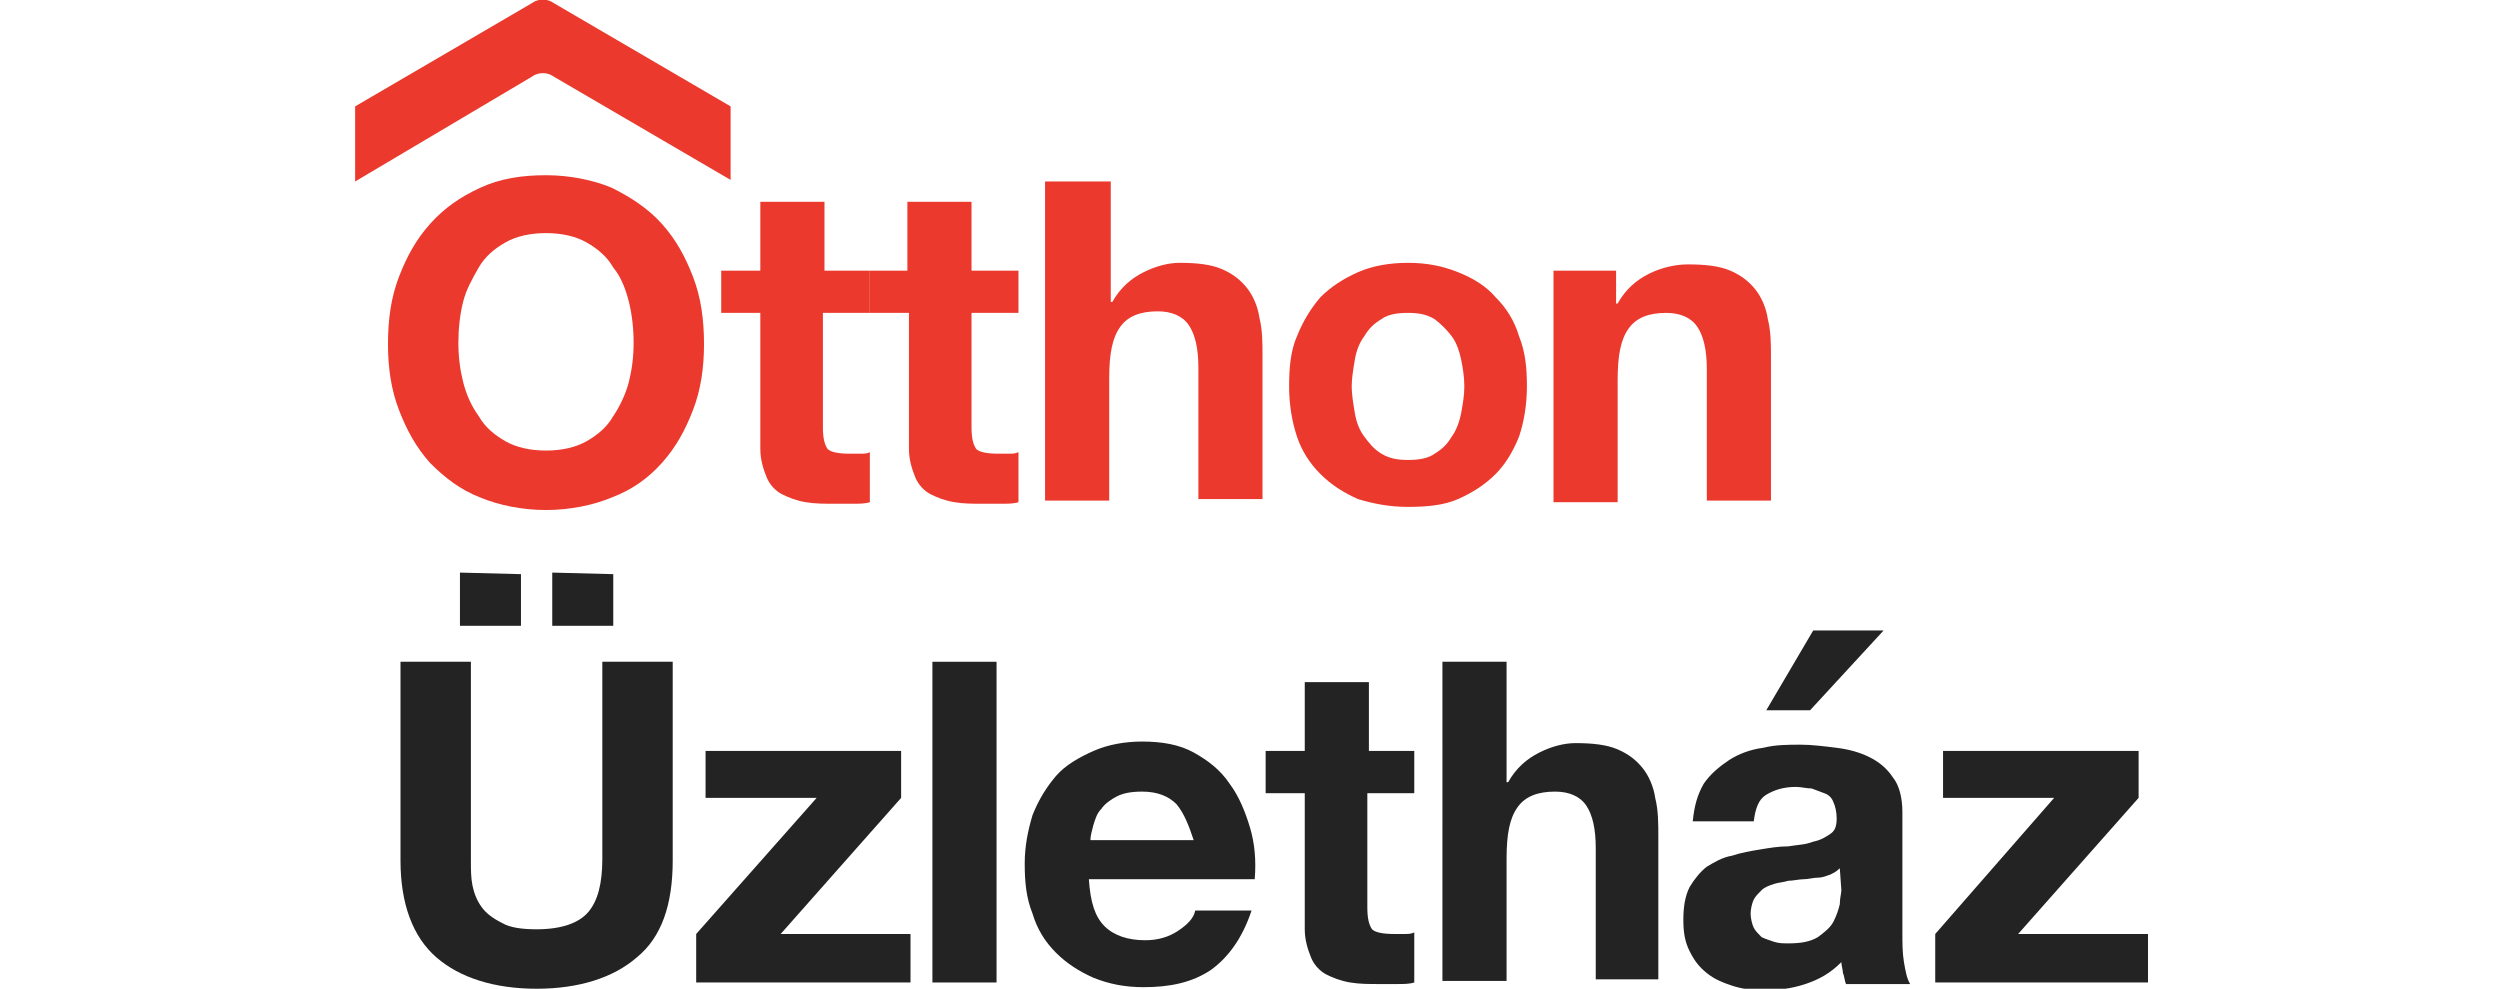
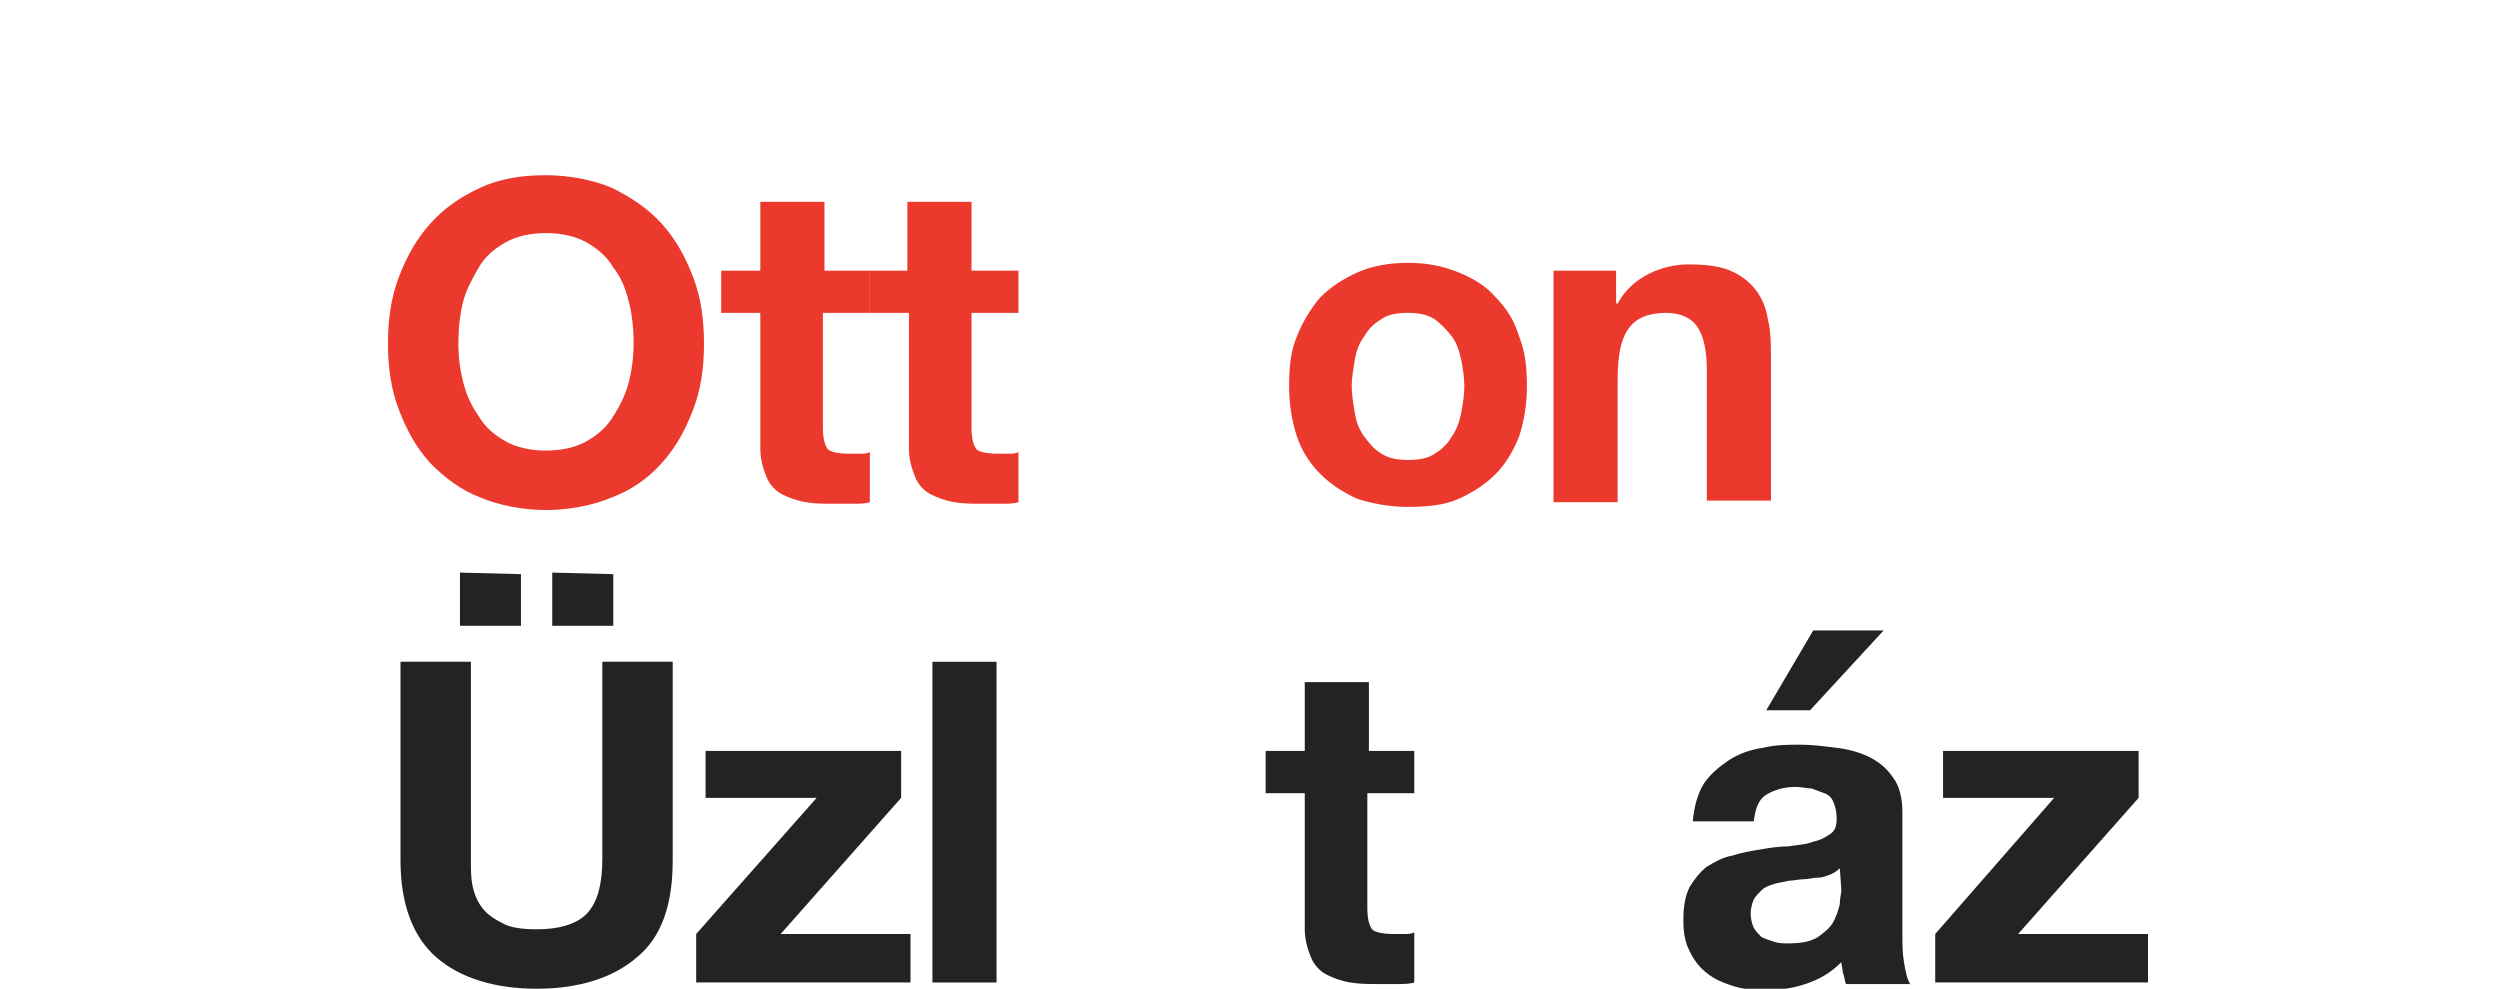
<svg xmlns="http://www.w3.org/2000/svg" id="Layer_1" x="0px" y="0px" viewBox="0 0 159.8 63.2" style="enable-background:new 0 0 159.8 63.2;" xml:space="preserve">
  <style type="text/css">	.st0{fill:#EB392D;}	.st1{fill:#232323;}</style>
  <g id="b">
    <g id="c">
      <g>
        <path class="st0" d="M25.5,17.7c0.5-1.3,1.1-2.4,2-3.4c0.9-1,1.9-1.7,3.2-2.3c1.3-0.6,2.7-0.8,4.2-0.8s3,0.3,4.2,0.8    c1.2,0.6,2.3,1.3,3.2,2.3c0.9,1,1.5,2.1,2,3.4c0.5,1.3,0.7,2.7,0.7,4.3c0,1.5-0.2,2.9-0.7,4.2s-1.1,2.4-2,3.4    c-0.9,1-1.9,1.7-3.2,2.2c-1.2,0.5-2.7,0.8-4.2,0.8s-3-0.3-4.2-0.8c-1.3-0.5-2.3-1.3-3.2-2.2c-0.9-1-1.5-2.1-2-3.4    c-0.5-1.3-0.7-2.7-0.7-4.2C24.8,20.4,25,19,25.5,17.7z M29.6,24.4c0.2,0.8,0.5,1.5,1,2.2c0.4,0.7,1,1.2,1.7,1.6    c0.7,0.4,1.6,0.6,2.6,0.6c1,0,1.9-0.2,2.6-0.6c0.7-0.4,1.3-0.9,1.7-1.6c0.4-0.6,0.8-1.4,1-2.2c0.2-0.8,0.3-1.6,0.3-2.5    c0-0.9-0.1-1.8-0.3-2.6c-0.2-0.8-0.5-1.6-1-2.2c-0.4-0.7-1-1.2-1.7-1.6c-0.7-0.4-1.6-0.6-2.6-0.6c-1,0-1.9,0.2-2.6,0.6    c-0.7,0.4-1.3,0.9-1.7,1.6c-0.4,0.7-0.8,1.4-1,2.2c-0.2,0.8-0.3,1.7-0.3,2.6C29.3,22.8,29.4,23.6,29.6,24.4z" />
        <path class="st0" d="M55.6,17.3V20h-3v7.3c0,0.7,0.1,1.1,0.3,1.4c0.2,0.2,0.7,0.3,1.4,0.3c0.2,0,0.4,0,0.7,0s0.4,0,0.6-0.1v3.2    c-0.3,0.1-0.7,0.1-1.1,0.1s-0.8,0-1.2,0c-0.6,0-1.2,0-1.8-0.1c-0.6-0.1-1.1-0.3-1.5-0.5c-0.4-0.2-0.8-0.6-1-1.1    c-0.2-0.5-0.4-1.1-0.4-1.8V20h-2.5v-2.7h2.5v-4.4h4.1v4.4L55.6,17.3L55.6,17.3z" />
        <path class="st0" d="M65.1,17.3V20h-3v7.3c0,0.7,0.1,1.1,0.3,1.4c0.2,0.2,0.7,0.3,1.4,0.3c0.2,0,0.4,0,0.7,0c0.2,0,0.4,0,0.6-0.1    v3.2c-0.3,0.1-0.7,0.1-1.1,0.1s-0.8,0-1.2,0c-0.6,0-1.2,0-1.8-0.1c-0.6-0.1-1.1-0.3-1.5-0.5c-0.4-0.2-0.8-0.6-1-1.1    c-0.2-0.5-0.4-1.1-0.4-1.8V20h-2.5v-2.7H58v-4.4h4.1v4.4L65.1,17.3L65.1,17.3z" />
-         <path class="st0" d="M71,11.6v7.7h0.1c0.5-0.9,1.2-1.5,2-1.9s1.6-0.6,2.3-0.6c1.1,0,2,0.1,2.7,0.4c0.7,0.3,1.2,0.7,1.6,1.2    c0.4,0.5,0.7,1.2,0.8,1.9c0.2,0.8,0.2,1.6,0.2,2.5v9.1h-4.1v-8.4c0-1.2-0.2-2.1-0.6-2.7c-0.4-0.6-1.1-0.9-2-0.9    c-1.1,0-1.9,0.3-2.4,1c-0.5,0.7-0.7,1.7-0.7,3.3v7.8h-4.1V11.6H71L71,11.6z" />
        <path class="st0" d="M82.9,21.5c0.4-1,0.9-1.8,1.5-2.5c0.7-0.7,1.5-1.2,2.4-1.6c0.9-0.4,2-0.6,3.2-0.6c1.2,0,2.2,0.2,3.2,0.6    s1.8,0.9,2.4,1.6c0.7,0.7,1.2,1.5,1.5,2.5c0.4,1,0.5,2,0.5,3.2c0,1.2-0.2,2.3-0.5,3.2c-0.4,1-0.9,1.8-1.5,2.4    c-0.7,0.7-1.5,1.2-2.4,1.6c-0.9,0.4-2,0.5-3.2,0.5s-2.2-0.2-3.2-0.5c-0.9-0.4-1.7-0.9-2.4-1.6c-0.7-0.7-1.2-1.5-1.5-2.4    s-0.5-2-0.5-3.2C82.4,23.5,82.5,22.4,82.9,21.5z M86.6,26.4c0.1,0.6,0.3,1.1,0.6,1.5c0.3,0.4,0.6,0.8,1.1,1.1    c0.5,0.3,1,0.4,1.7,0.4c0.7,0,1.3-0.1,1.7-0.4c0.5-0.3,0.8-0.6,1.1-1.1c0.3-0.4,0.5-1,0.6-1.5c0.1-0.6,0.2-1.1,0.2-1.7    s-0.1-1.2-0.2-1.7s-0.3-1.1-0.6-1.5c-0.3-0.4-0.7-0.8-1.1-1.1c-0.5-0.3-1-0.4-1.7-0.4c-0.7,0-1.3,0.1-1.7,0.4    c-0.5,0.3-0.8,0.6-1.1,1.1c-0.3,0.4-0.5,0.9-0.6,1.5c-0.1,0.6-0.2,1.2-0.2,1.7S86.5,25.8,86.6,26.4z" />
        <path class="st0" d="M103.3,17.3v2.1h0.1c0.5-0.9,1.2-1.5,2-1.9s1.7-0.6,2.5-0.6c1.1,0,2,0.1,2.7,0.4c0.7,0.3,1.2,0.7,1.6,1.2    c0.4,0.5,0.7,1.2,0.8,1.9c0.2,0.8,0.2,1.6,0.2,2.5v9.1h-4.1v-8.4c0-1.2-0.2-2.1-0.6-2.7c-0.4-0.6-1.1-0.9-2-0.9    c-1.1,0-1.9,0.3-2.4,1s-0.7,1.7-0.7,3.3v7.8h-4.1V17.3H103.3L103.3,17.3z" />
        <g>
          <path class="st1" d="M40.7,61.2c-1.5,1.3-3.7,2-6.4,2s-4.9-0.7-6.4-2c-1.5-1.3-2.3-3.4-2.3-6.2V42.3h4.5v12.7     c0,0.6,0,1.1,0.1,1.6c0.1,0.5,0.3,1,0.6,1.4c0.3,0.4,0.7,0.7,1.3,1c0.5,0.3,1.3,0.4,2.2,0.4c1.6,0,2.7-0.4,3.3-1.1     c0.6-0.7,0.9-1.8,0.9-3.4V42.3H43v12.7C43,57.8,42.3,59.9,40.7,61.2L40.7,61.2z M33.3,36.7V40h-3.9v-3.4L33.3,36.7L33.3,36.7z      M39.2,36.7V40h-3.9v-3.4L39.2,36.7L39.2,36.7z" />
          <path class="st1" d="M52.2,51h-7.1V48h12.5V51l-7.7,8.7h8.3v3.1H44.5v-3.1L52.2,51L52.2,51z" />
          <path class="st1" d="M63.7,42.3v20.5h-4.1V42.3L63.7,42.3L63.7,42.3z" />
-           <path class="st1" d="M70.6,59.2c0.6,0.6,1.5,0.9,2.6,0.9c0.8,0,1.5-0.2,2.1-0.6c0.6-0.4,1-0.8,1.1-1.3H80     c-0.6,1.8-1.5,3-2.6,3.8c-1.2,0.8-2.6,1.1-4.3,1.1c-1.2,0-2.2-0.2-3.2-0.6c-0.9-0.4-1.7-0.9-2.4-1.6c-0.7-0.7-1.2-1.5-1.5-2.5     c-0.4-1-0.5-2-0.5-3.2c0-1.1,0.2-2.1,0.5-3.1c0.4-1,0.9-1.8,1.5-2.5s1.5-1.2,2.4-1.6s2-0.6,3.1-0.6c1.3,0,2.4,0.2,3.3,0.7     c0.9,0.5,1.7,1.1,2.3,2c0.6,0.8,1,1.8,1.3,2.8c0.3,1,0.4,2.1,0.3,3.3H69.6C69.7,57.7,70,58.6,70.6,59.2L70.6,59.2z M75.2,51.4     c-0.5-0.5-1.2-0.8-2.2-0.8c-0.7,0-1.2,0.1-1.6,0.3c-0.4,0.2-0.8,0.5-1,0.8c-0.3,0.3-0.4,0.7-0.5,1c-0.1,0.4-0.2,0.7-0.2,1h6.6     C76,52.8,75.7,52,75.2,51.4L75.2,51.4z" />
          <path class="st1" d="M90.4,48v2.7h-3V58c0,0.7,0.1,1.1,0.3,1.4c0.2,0.2,0.7,0.3,1.4,0.3c0.2,0,0.4,0,0.7,0c0.2,0,0.4,0,0.6-0.1     v3.2c-0.3,0.1-0.7,0.1-1.1,0.1c-0.4,0-0.8,0-1.2,0c-0.6,0-1.2,0-1.8-0.1c-0.6-0.1-1.1-0.3-1.5-0.5c-0.4-0.2-0.8-0.6-1-1.1     c-0.2-0.5-0.4-1.1-0.4-1.8v-8.7h-2.5V48h2.5v-4.4h4.1V48L90.4,48L90.4,48z" />
-           <path class="st1" d="M96.3,42.3V50h0.1c0.5-0.9,1.2-1.5,2-1.9c0.8-0.4,1.6-0.6,2.3-0.6c1.1,0,2,0.1,2.7,0.4     c0.7,0.3,1.2,0.7,1.6,1.2c0.4,0.5,0.7,1.2,0.8,1.9c0.2,0.8,0.2,1.6,0.2,2.5v9.1H102v-8.4c0-1.2-0.2-2.1-0.6-2.7s-1.1-0.9-2-0.9     c-1.1,0-1.9,0.3-2.4,1c-0.5,0.7-0.7,1.7-0.7,3.3v7.8h-4.1V42.3L96.3,42.3L96.3,42.3z" />
          <path class="st1" d="M108.2,52.5c0.1-1,0.3-1.7,0.7-2.4c0.4-0.6,1-1.1,1.6-1.5c0.6-0.4,1.4-0.7,2.2-0.8c0.8-0.2,1.6-0.2,2.4-0.2     c0.7,0,1.5,0.1,2.3,0.2c0.8,0.1,1.5,0.3,2.1,0.6c0.6,0.3,1.1,0.7,1.5,1.3c0.4,0.5,0.6,1.3,0.6,2.2v7.7c0,0.7,0,1.3,0.1,1.9     c0.1,0.6,0.2,1.1,0.4,1.4H118c-0.1-0.2-0.1-0.5-0.2-0.7c0-0.2-0.1-0.5-0.1-0.7c-0.7,0.7-1.4,1.1-2.3,1.4     c-0.9,0.3-1.8,0.4-2.7,0.4c-0.7,0-1.4-0.1-2-0.3c-0.6-0.2-1.1-0.4-1.6-0.8c-0.5-0.4-0.8-0.8-1.1-1.4c-0.3-0.6-0.4-1.2-0.4-2     c0-0.8,0.1-1.5,0.4-2.1c0.3-0.5,0.7-1,1.1-1.3c0.5-0.3,1-0.6,1.6-0.7c0.6-0.2,1.2-0.3,1.8-0.4c0.6-0.1,1.2-0.2,1.8-0.2     c0.6-0.1,1.1-0.1,1.6-0.3c0.5-0.1,0.8-0.3,1.1-0.5c0.3-0.2,0.4-0.5,0.4-1c0-0.4-0.1-0.8-0.2-1c-0.1-0.3-0.3-0.5-0.6-0.6     s-0.5-0.2-0.8-0.3c-0.3,0-0.7-0.1-1-0.1c-0.8,0-1.4,0.2-1.9,0.5c-0.5,0.3-0.7,0.9-0.8,1.7L108.2,52.5L108.2,52.5z M117.6,55.5     c-0.2,0.2-0.4,0.3-0.6,0.4c-0.3,0.1-0.5,0.2-0.8,0.2s-0.6,0.1-0.9,0.1c-0.3,0-0.7,0.1-1,0.1c-0.3,0.1-0.6,0.1-0.9,0.2     c-0.3,0.1-0.6,0.2-0.8,0.4c-0.2,0.2-0.4,0.4-0.5,0.6c-0.1,0.2-0.2,0.6-0.2,0.9s0.1,0.7,0.2,0.9c0.1,0.2,0.3,0.4,0.5,0.6     c0.2,0.1,0.5,0.2,0.8,0.3c0.3,0.1,0.6,0.1,0.9,0.1c0.8,0,1.4-0.1,1.9-0.4c0.4-0.3,0.8-0.6,1-1c0.2-0.4,0.3-0.7,0.4-1.1     c0-0.4,0.1-0.7,0.1-0.9L117.6,55.5L117.6,55.5z M120.4,40.3l-4.7,5.1h-2.8l3-5.1L120.4,40.3L120.4,40.3z" />
          <path class="st1" d="M131.3,51h-7.1V48h12.5V51l-7.7,8.7h8.3v3.1h-13.6v-3.1L131.3,51z" />
        </g>
-         <path class="st0" d="M22.7,11.6L34,4.9c0.4-0.3,1-0.3,1.4,0l11.3,6.6V6.8L35.4,0.2c-0.4-0.3-1-0.3-1.4,0L22.7,6.8V11.6z" />
      </g>
    </g>
  </g>
</svg>